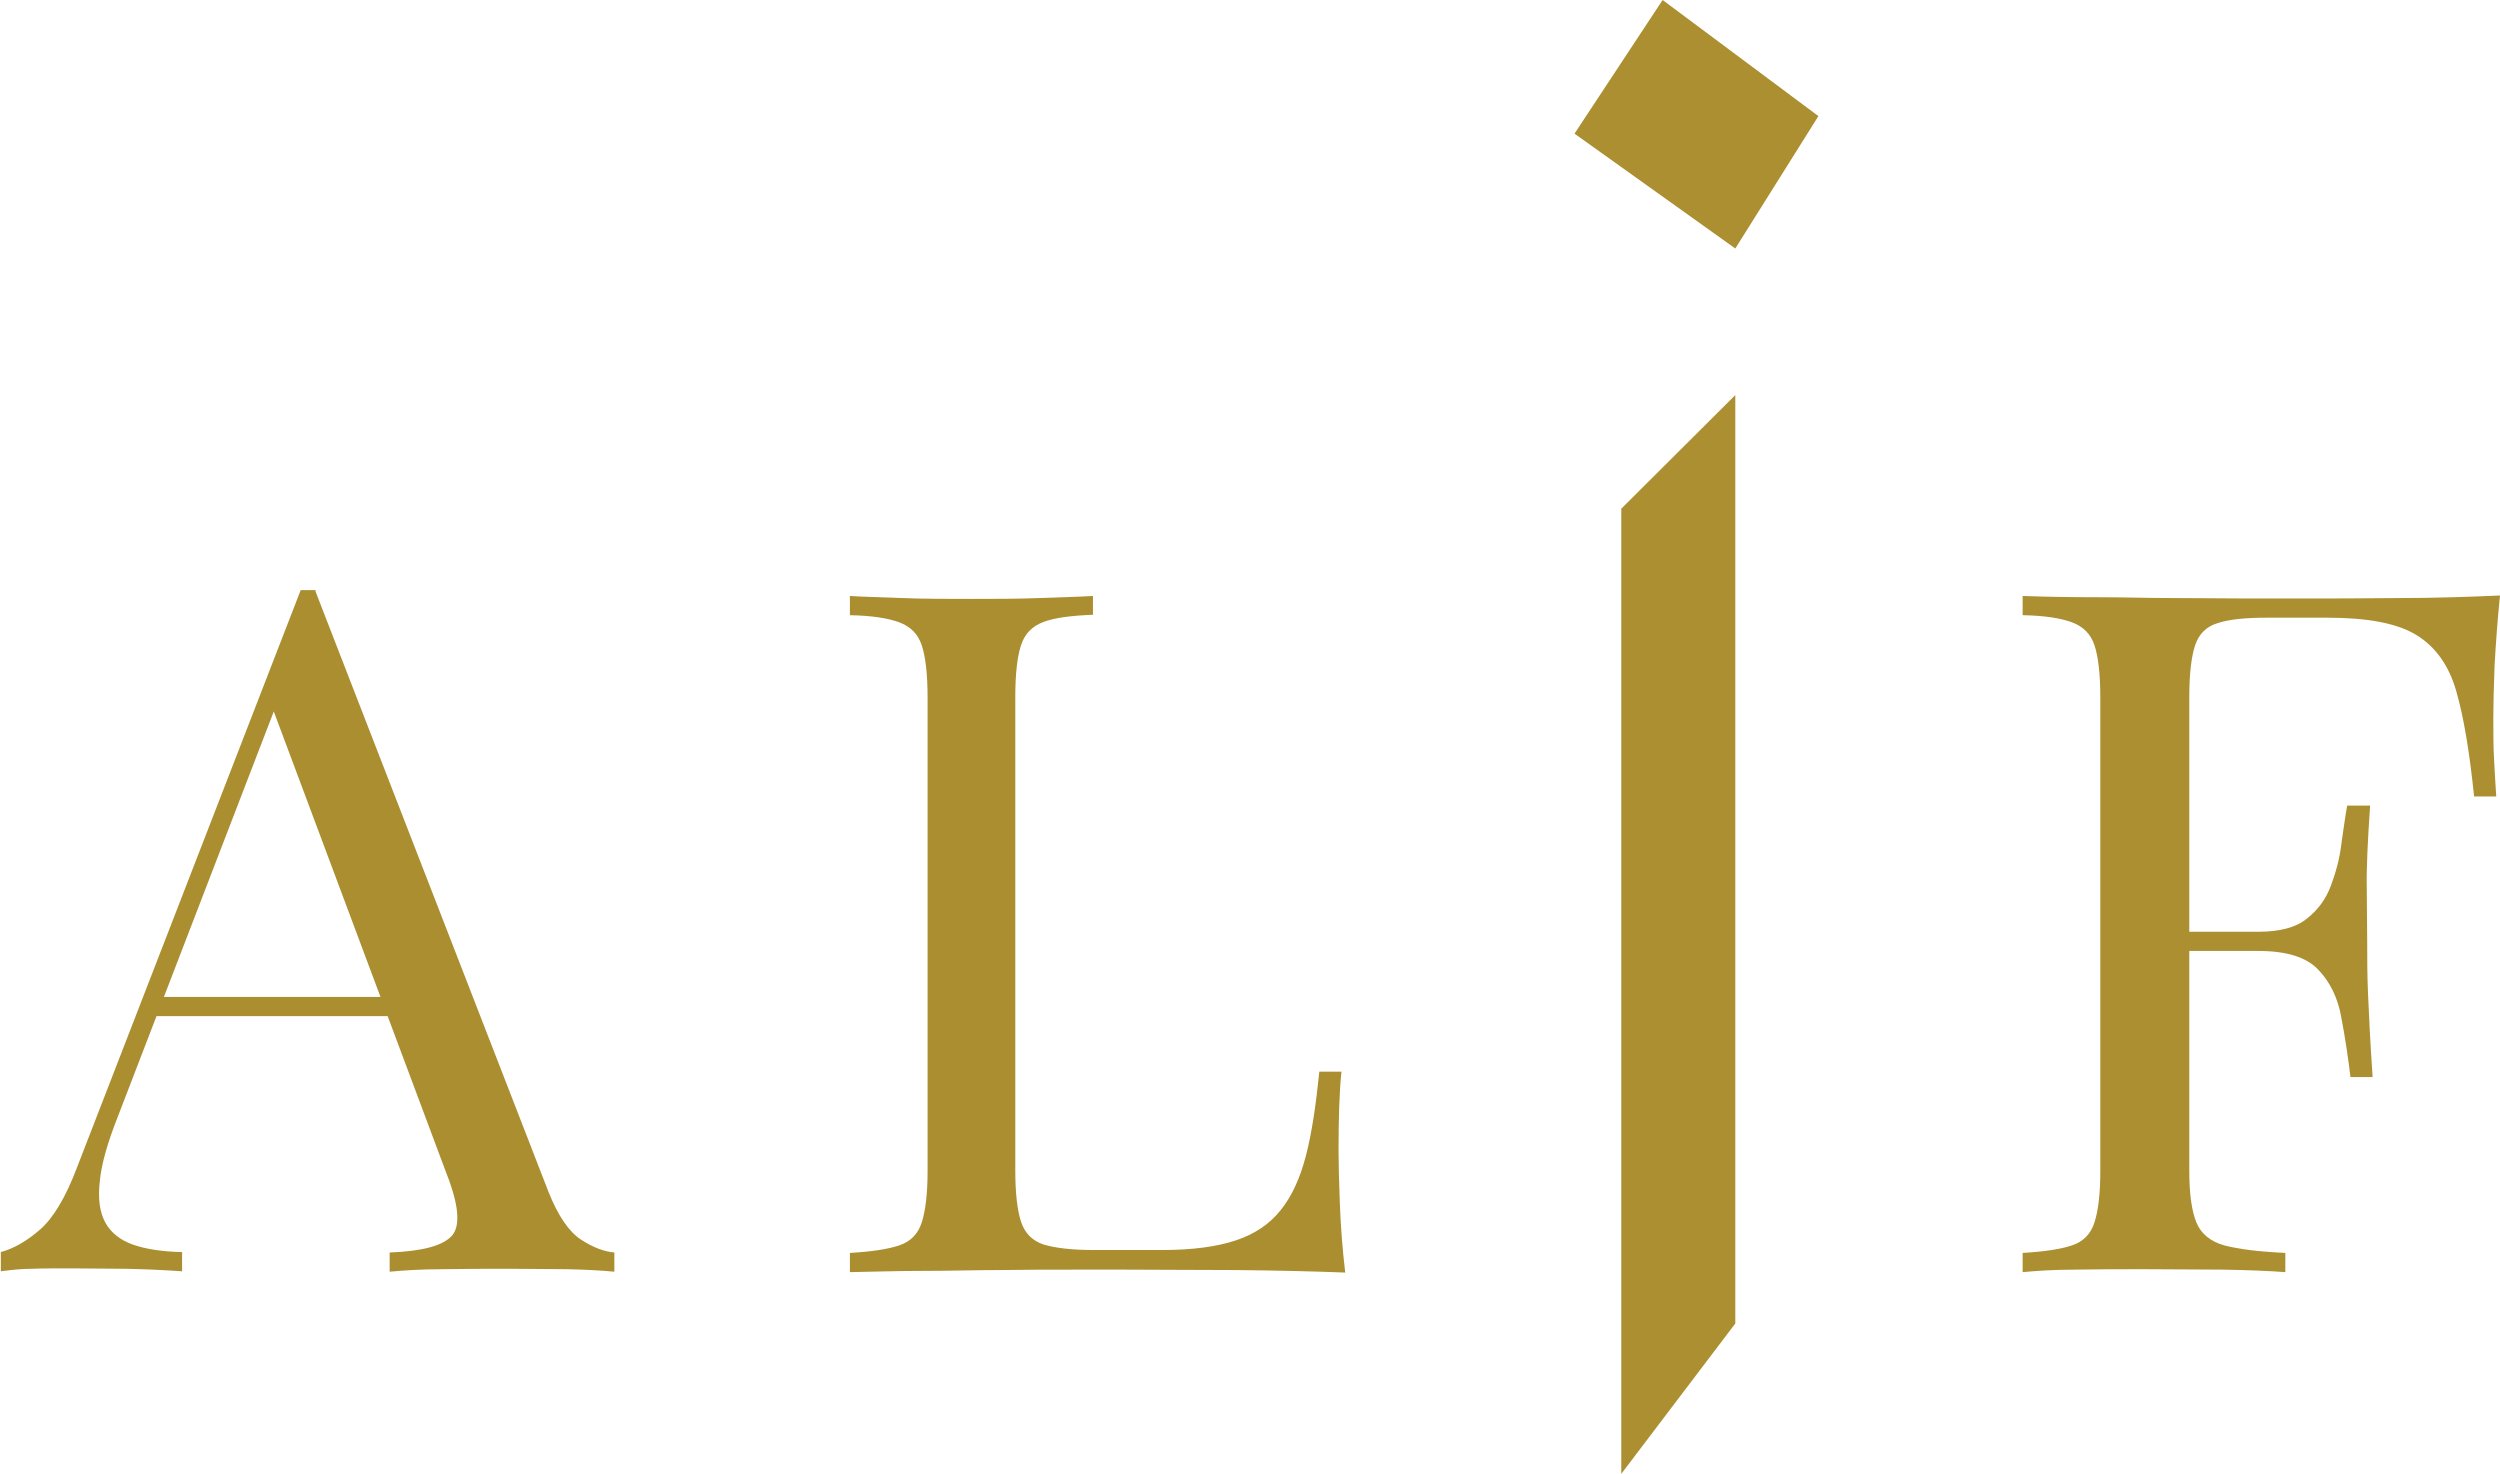
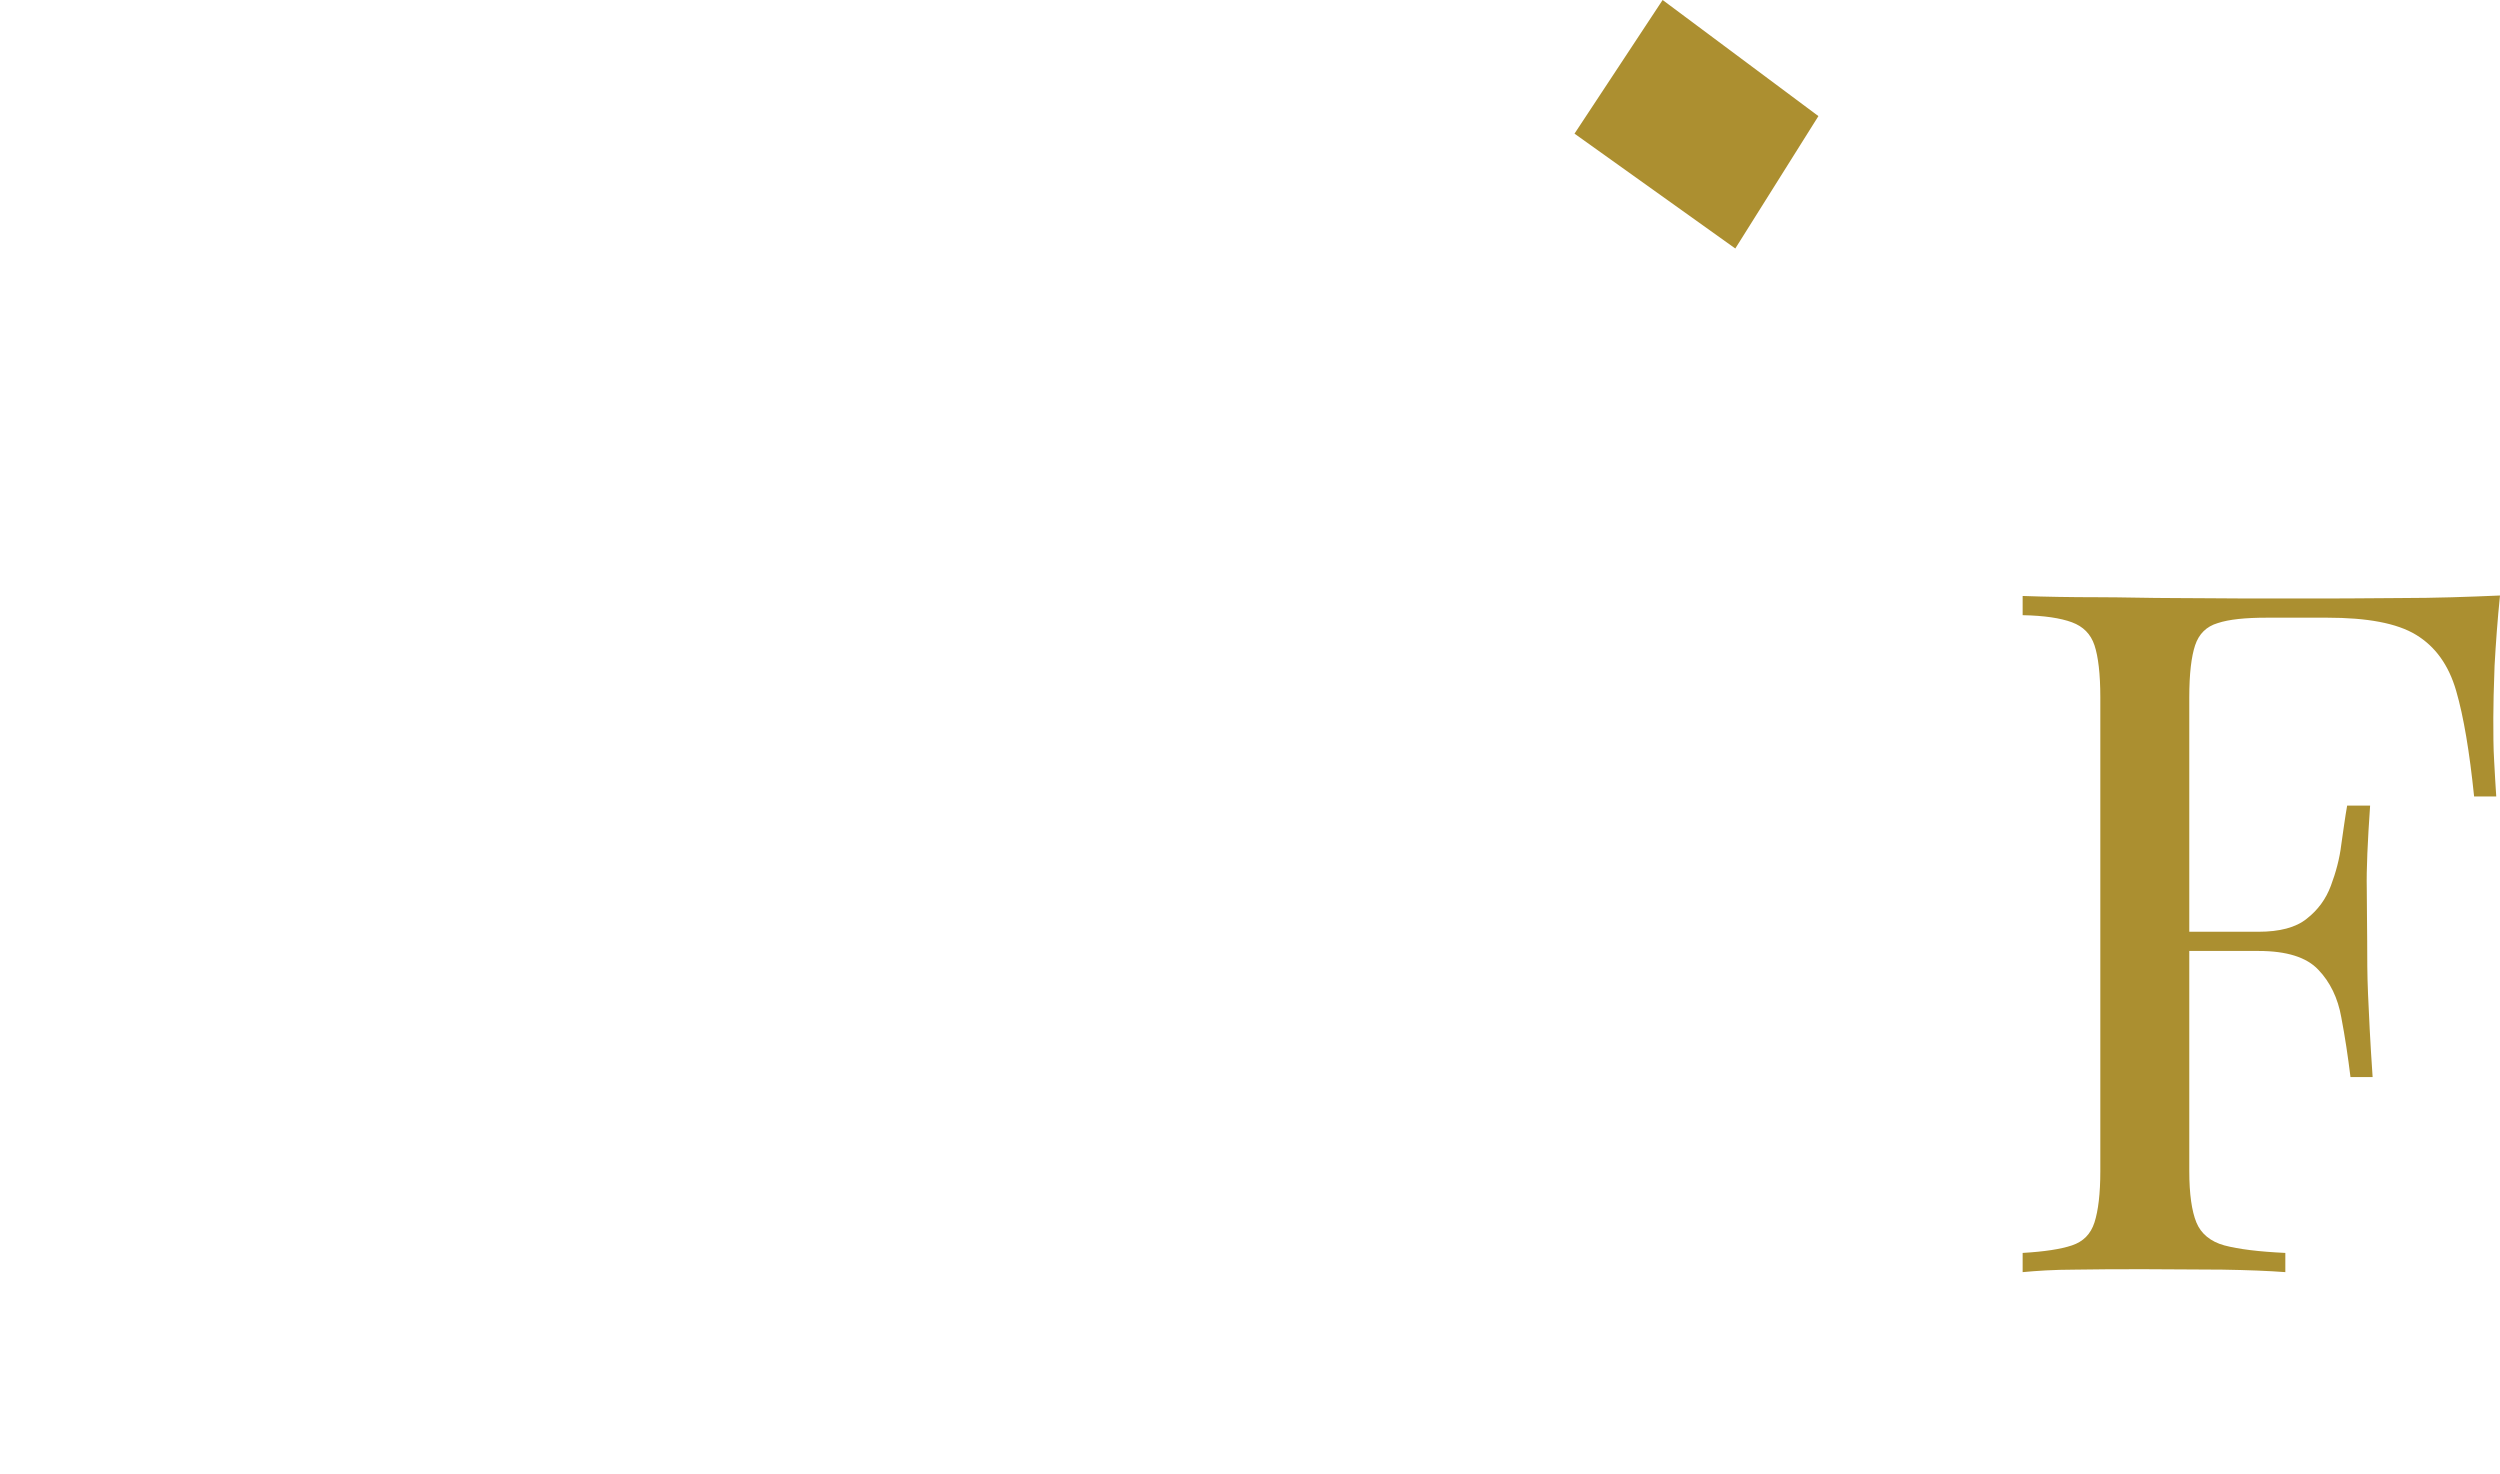
<svg xmlns="http://www.w3.org/2000/svg" viewBox="0 0 59.86 35.29" data-name="Layer 1" id="Layer_1">
  <defs>
    <style>
      .cls-1 {
        fill: #aa8e30;
      }

      .cls-2 {
        fill: #ac8f30;
      }

      .cls-3 {
        fill: #ab8f30;
      }
    </style>
  </defs>
-   <path d="m7.55,14.15l5.58,14.38c.23.58.49.96.78,1.15.29.19.56.29.8.31v.46c-.31-.03-.68-.05-1.12-.06-.44,0-.88-.01-1.33-.01-.59,0-1.15,0-1.67.01-.52,0-.94.03-1.26.06v-.46c.78-.03,1.27-.16,1.49-.4.21-.24.17-.74-.14-1.52l-4.25-11.37.37-.3-3.98,10.34c-.24.61-.39,1.12-.43,1.54-.05.42,0,.75.13.99.13.24.35.42.66.53.31.11.71.17,1.18.18v.46c-.43-.03-.87-.05-1.34-.06-.47,0-.9-.01-1.29-.01s-.71,0-.97.01c-.27,0-.51.03-.74.06v-.46c.3-.08.62-.26.94-.54.32-.28.61-.77.87-1.45l5.37-13.86h.37Zm2.79,9.72v.46H3.52l.23-.46h6.59Z" class="cls-1" />
-   <path d="m26.17,14.26v.46c-.52.02-.91.07-1.18.17-.27.1-.45.28-.54.55-.09.27-.14.68-.14,1.25v11.34c0,.55.05.96.14,1.23s.27.45.54.54c.27.08.66.13,1.18.13h1.67c.72,0,1.3-.08,1.75-.23.45-.15.81-.39,1.07-.72.27-.33.47-.77.61-1.31s.24-1.22.32-2.01h.53c-.05.47-.07,1.1-.07,1.88,0,.29.01.71.03,1.25.02.54.06,1.1.13,1.68-.78-.03-1.65-.05-2.63-.06-.98,0-1.84-.01-2.61-.01h-1.29c-.53,0-1.09,0-1.7.01-.61,0-1.23.02-1.85.02-.63,0-1.22.02-1.78.03v-.46c.52-.03.91-.09,1.18-.18.27-.09.45-.27.54-.55s.14-.69.14-1.23v-11.34c0-.56-.05-.98-.14-1.25-.09-.27-.27-.45-.54-.55-.27-.1-.66-.16-1.18-.17v-.46c.32.02.74.03,1.26.05.52.02,1.07.02,1.67.02.53,0,1.06,0,1.59-.02.53-.02.96-.03,1.31-.05Z" class="cls-1" />
  <path d="m59.86,14.26c-.06.58-.1,1.14-.13,1.68-.02.54-.03.96-.03,1.25,0,.37,0,.71.02,1.03.02.32.03.6.05.85h-.53c-.11-1.07-.25-1.91-.43-2.53-.18-.62-.5-1.06-.96-1.34s-1.17-.41-2.13-.41h-1.44c-.52,0-.91.04-1.18.13-.27.08-.45.26-.54.53-.09.27-.14.68-.14,1.25v11.34c0,.55.06.96.17,1.23s.34.46.67.55c.34.09.82.15,1.46.18v.46c-.4-.03-.9-.05-1.51-.06-.61,0-1.23-.01-1.85-.01s-1.15,0-1.67.01c-.52,0-.94.03-1.26.06v-.46c.52-.03.91-.09,1.18-.18.27-.09.45-.27.54-.55s.14-.69.14-1.23v-11.34c0-.56-.05-.98-.14-1.25-.09-.27-.27-.45-.54-.55-.27-.1-.66-.16-1.18-.17v-.46c.56.02,1.16.03,1.78.03.62,0,1.24.02,1.85.02.61,0,1.18.01,1.7.01h1.29c.7,0,1.5,0,2.39-.01.89,0,1.69-.03,2.39-.06Zm-3.54,8.05v.46h-4.57v-.46h4.57Zm.43-3.02c-.06.87-.09,1.53-.08,1.99,0,.46.01.88.01,1.26s0,.8.02,1.26c.02.46.05,1.12.11,1.99h-.53c-.06-.49-.13-.96-.22-1.43-.08-.46-.27-.85-.55-1.14-.28-.3-.76-.45-1.43-.45v-.46c.5,0,.89-.1,1.15-.31.27-.21.46-.47.58-.79.12-.32.21-.65.25-.99.05-.34.09-.65.14-.93h.53Z" class="cls-3" />
-   <polygon points="41.55 9.46 38.82 12.18 38.82 35.29 41.55 31.69 41.55 9.45 41.55 9.46" class="cls-2" />
  <polygon points="41.55 5.95 43.54 2.78 39.81 0 37.7 3.2 41.55 5.95" class="cls-2" />
</svg>